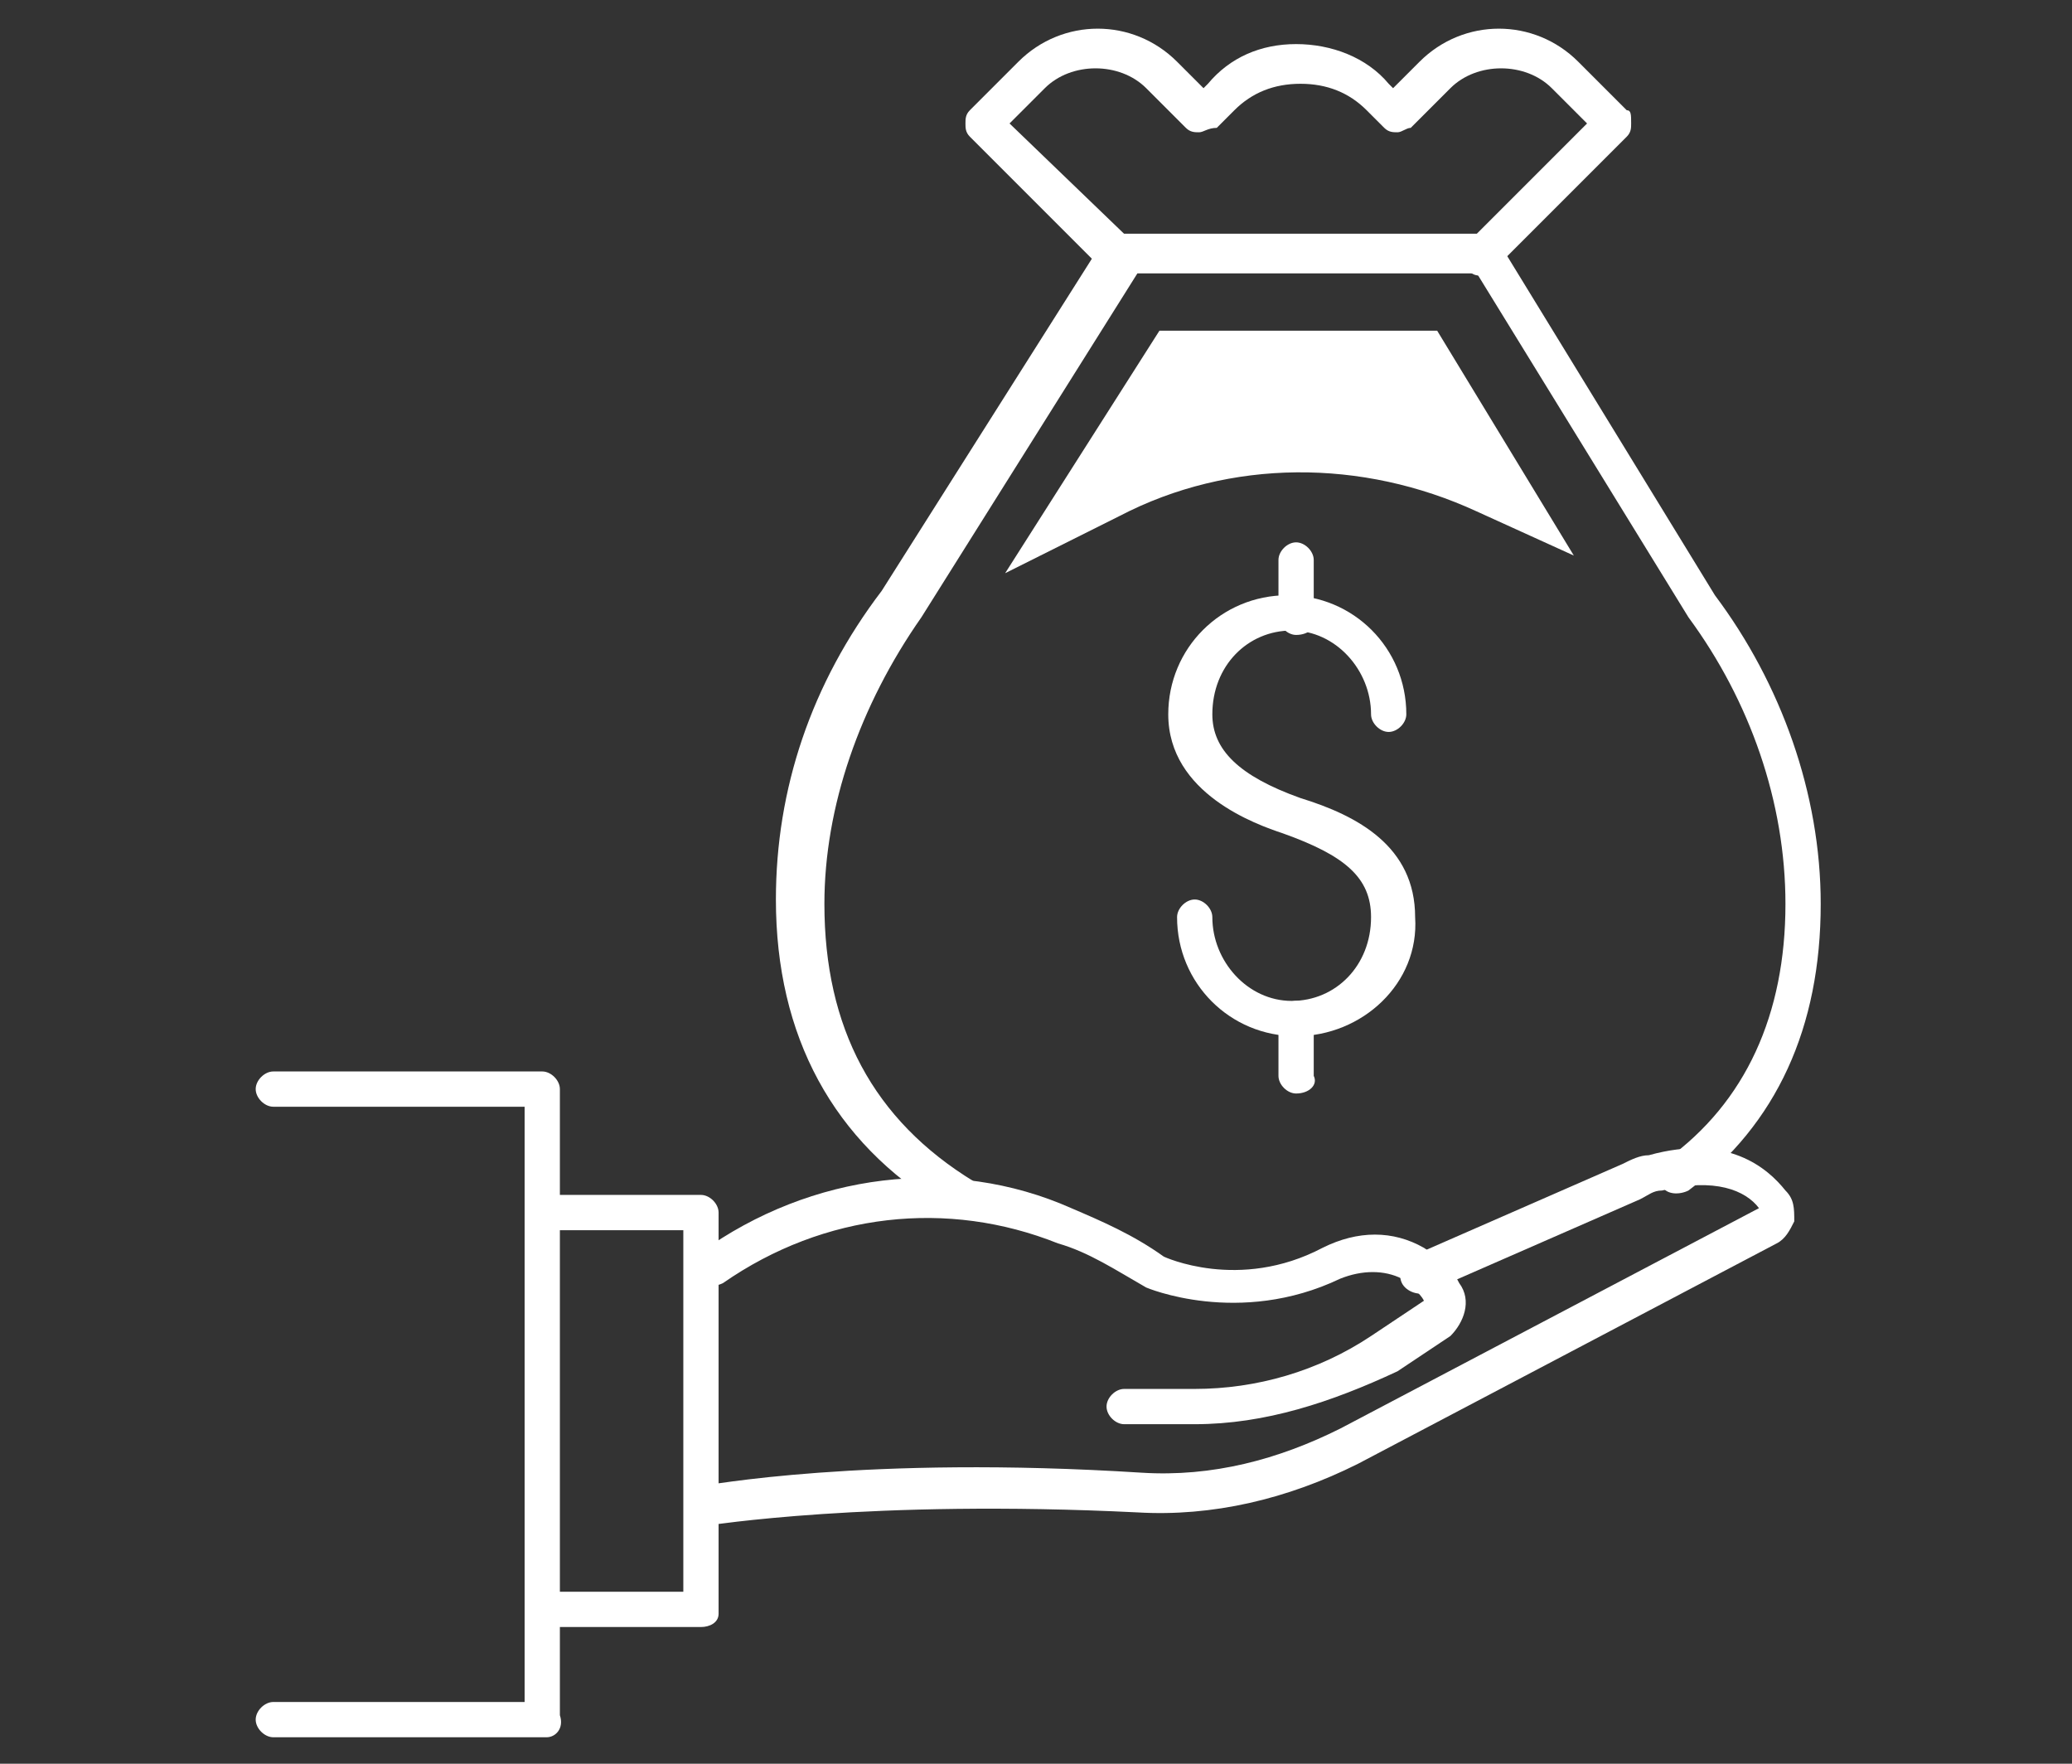
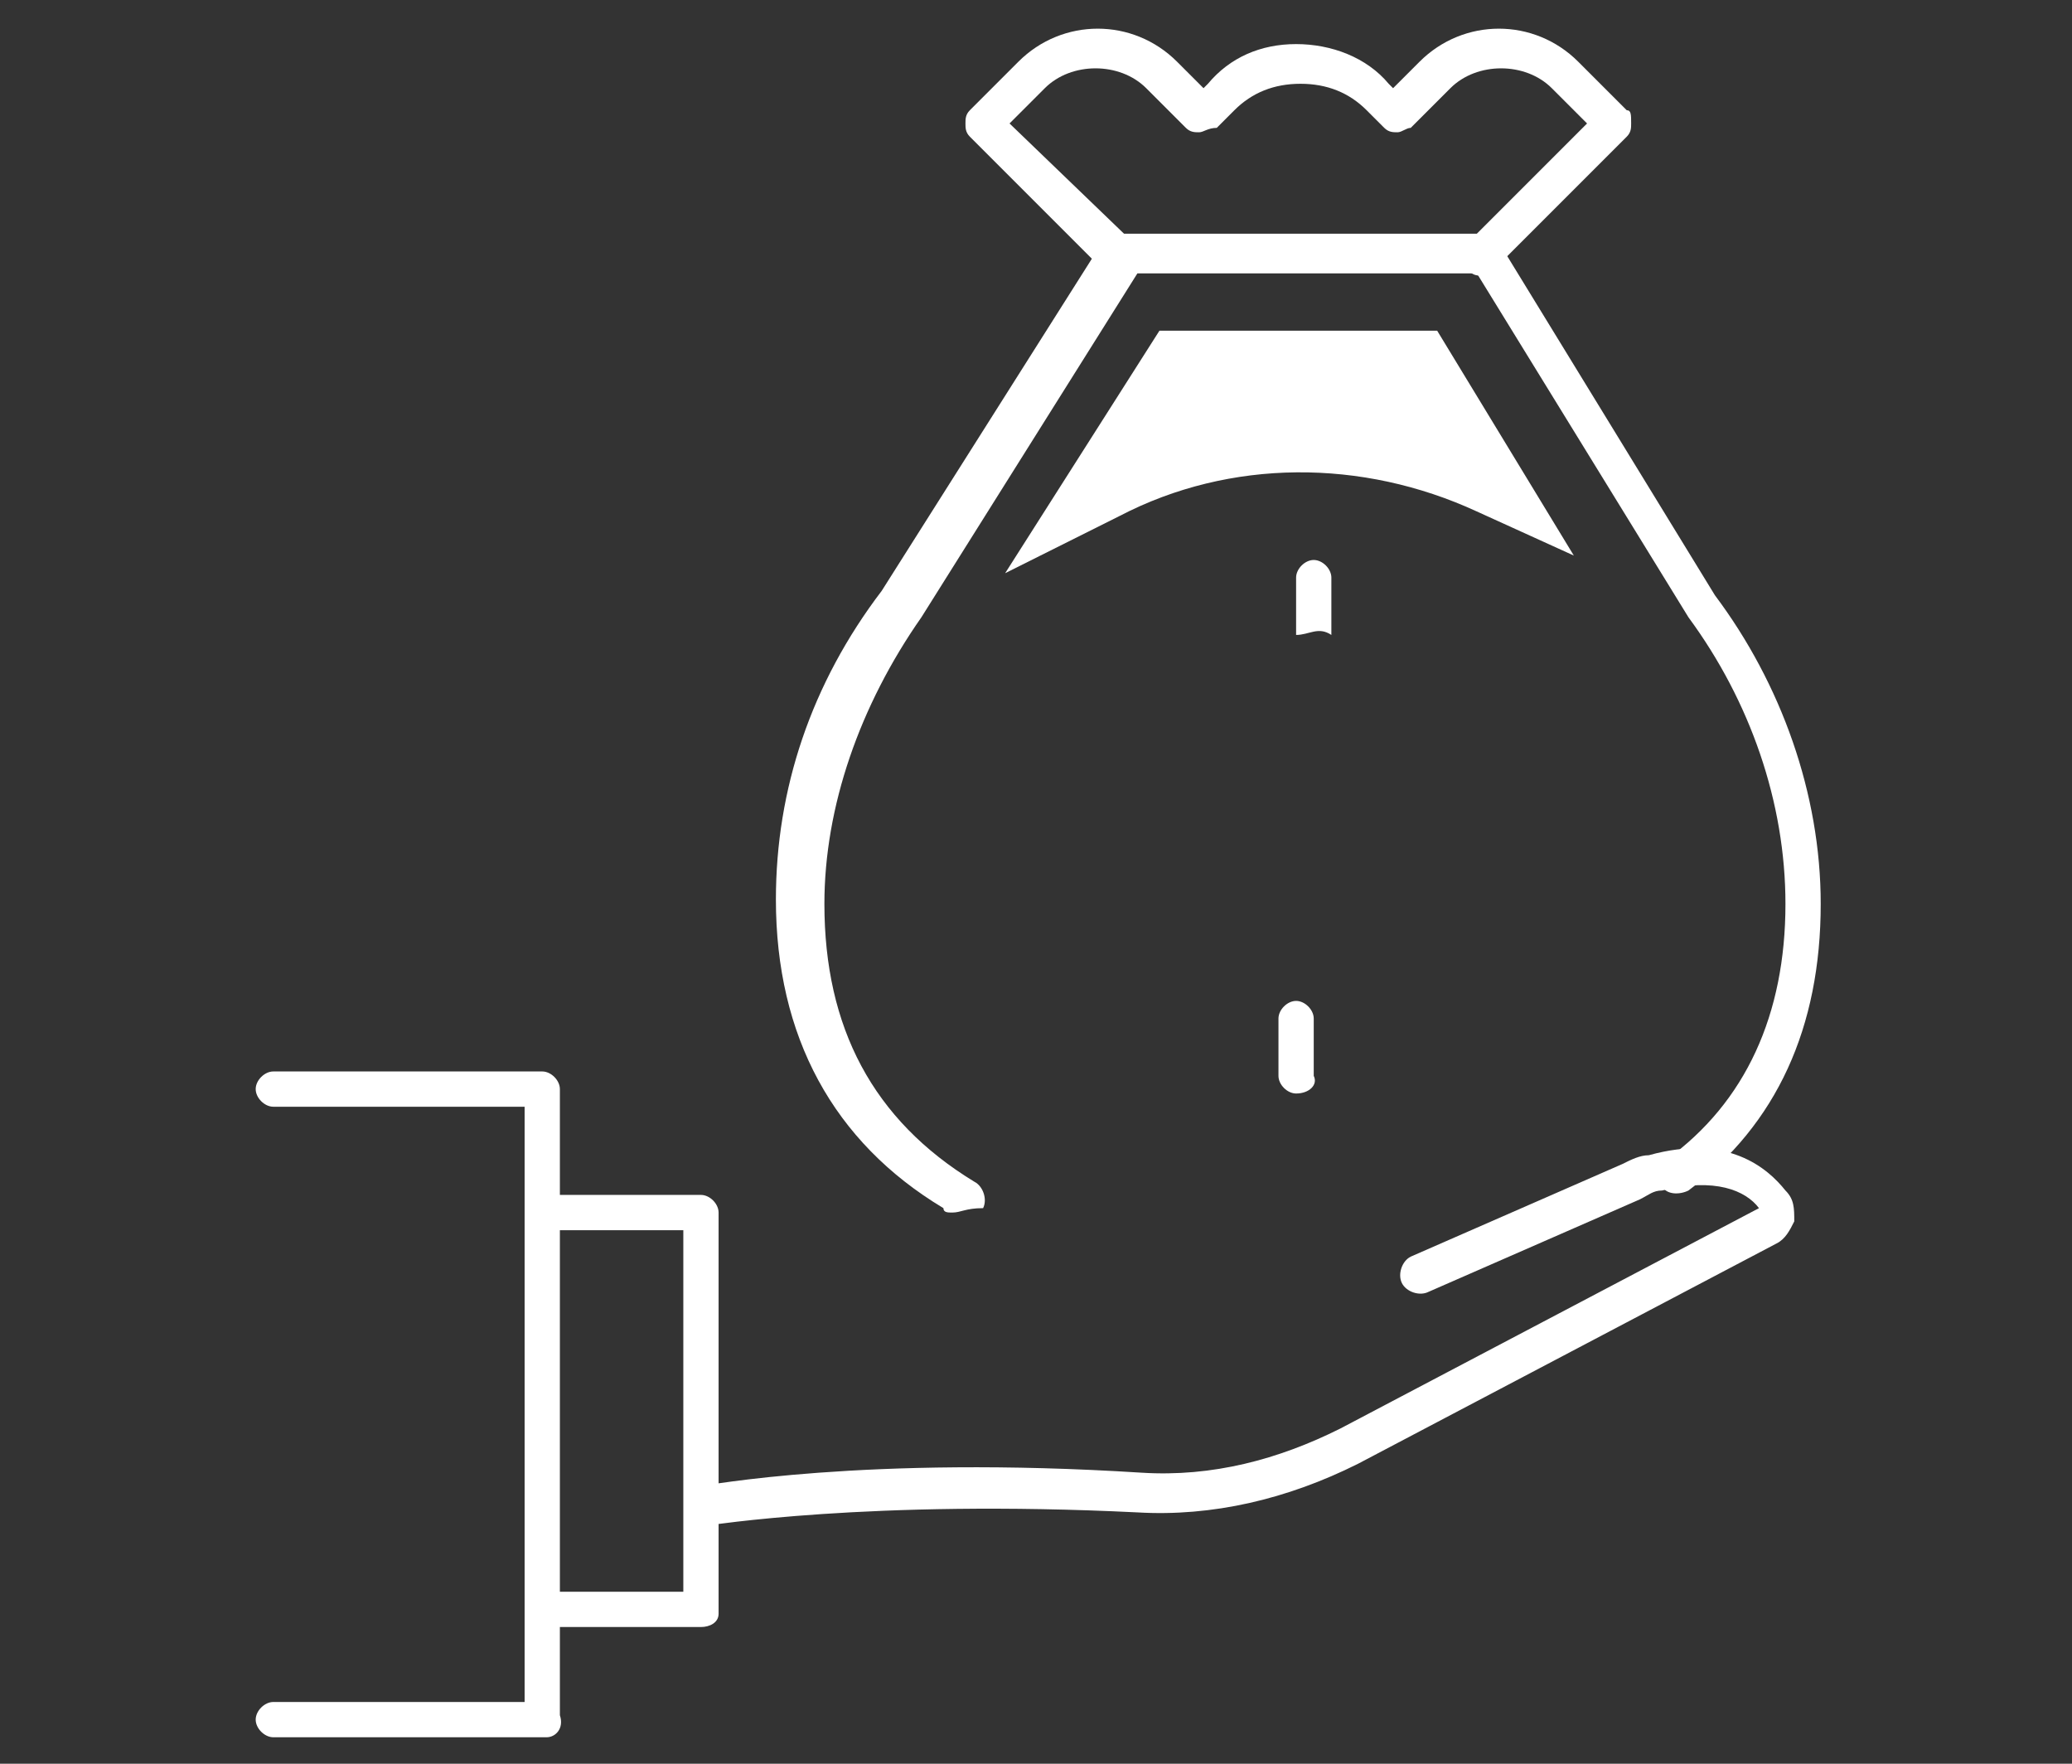
<svg xmlns="http://www.w3.org/2000/svg" version="1.1" id="Layer_1" x="0px" y="0px" viewBox="0 0 47 40" style="enable-background:new 0 0 47 40;" xml:space="preserve">
  <rect x="0" y="0" width="47" height="40" fill="#333333" stroke="none" />
  <style type="text/css">
	.st0{fill:#FFFFFF;}
	.st1{fill-rule:evenodd;clip-rule:evenodd;fill:#FFFFFF;}
</style>
  <g id="Page-1">
    <g id="_x30_3.1-Advisory" transform="translate(-995, -1562)">
      <g id="advisory-icon-2" transform="translate(996, 1563)">
        <g id="Stroke-1">
          <path class="st0" d="M20.6,26.5c-0.1,0-0.2,0-0.2-0.1c-2.5-1.5-3.8-3.9-3.8-7c0-2.5,0.8-4.9,2.4-7l5-7.9      c0.1-0.1,0.2-0.2,0.4-0.2h8.2c0.2,0,0.3,0.1,0.4,0.2l4.9,8c1.5,2,2.4,4.5,2.4,7c0,2.8-1,5-3,6.5c-0.2,0.1-0.5,0.1-0.6-0.1      c-0.1-0.2-0.1-0.5,0.1-0.6c1.8-1.3,2.7-3.3,2.7-5.8c0-2.3-0.8-4.6-2.2-6.5l-4.8-7.8h-7.7l-4.9,7.8c-1.4,2-2.2,4.3-2.2,6.5      c0,2.8,1.1,4.9,3.4,6.3c0.2,0.1,0.3,0.4,0.2,0.6C20.9,26.4,20.8,26.5,20.6,26.5z" />
        </g>
        <g id="Stroke-3">
          <path class="st0" d="M24.3,5.2c-0.1,0-0.2,0-0.3-0.1l-3-3c-0.1-0.1-0.1-0.2-0.1-0.3c0-0.1,0-0.2,0.1-0.3l1.1-1.1      c1-1,2.6-1,3.6,0l0.6,0.6l0.1-0.1C26.9,0.3,27.6,0,28.4,0c0,0,0,0,0,0c0.8,0,1.6,0.3,2.1,0.9l0.1,0.1l0.6-0.6c1-1,2.6-1,3.6,0      l1.1,1.1C36,1.5,36,1.6,36,1.8c0,0.1,0,0.2-0.1,0.3l-3,3c-0.2,0.2-0.5,0.2-0.6,0c-0.2-0.2-0.2-0.5,0-0.6L35,1.8L34.2,1      c-0.6-0.6-1.7-0.6-2.3,0L31,1.9C30.9,1.9,30.8,2,30.7,2l0,0c-0.1,0-0.2,0-0.3-0.1L30,1.5c-0.4-0.4-0.9-0.6-1.5-0.6l0,0      c-0.6,0-1.1,0.2-1.5,0.6l-0.4,0.4C26.4,1.9,26.3,2,26.2,2l0,0c-0.1,0-0.2,0-0.3-0.1L25,1c-0.6-0.6-1.7-0.6-2.3,0l-0.8,0.8      l2.7,2.6c0.2,0.2,0.2,0.4,0,0.6C24.5,5.1,24.4,5.2,24.3,5.2z" />
        </g>
        <g id="Stroke-5">
-           <path class="st0" d="M26.1,31.3h-1.6c-0.2,0-0.4-0.2-0.4-0.4c0-0.2,0.2-0.4,0.4-0.4h1.6c1.4,0,2.8-0.4,4-1.2l1.2-0.8      c-0.1-0.2-0.3-0.3-0.5-0.5c-0.4-0.2-0.9-0.2-1.4,0c-2.3,1.1-4.4,0.2-4.4,0.2c-0.7-0.4-1.3-0.8-2-1c-2.5-1-5.3-0.7-7.6,0.9      c-0.2,0.1-0.5,0.1-0.6-0.1c-0.1-0.2-0.1-0.5,0.1-0.6c2.5-1.8,5.7-2.2,8.4-1c0.7,0.3,1.4,0.6,2.1,1.1c0,0,1.7,0.8,3.6-0.2      c0.8-0.4,1.6-0.4,2.3,0c0.3,0.2,0.6,0.4,0.8,0.8c0.3,0.4,0.1,0.9-0.2,1.2l-1.2,0.8C29.2,30.8,27.7,31.3,26.1,31.3z" />
-         </g>
+           </g>
        <g id="Stroke-7">
          <path class="st0" d="M15,33.6c-0.2,0-0.4-0.1-0.4-0.4c0-0.2,0.1-0.5,0.3-0.5c0.1,0,3.7-0.7,10-0.3c1.6,0.1,3.1-0.3,4.5-1l9.5-5      c-0.3-0.4-1-0.7-2.2-0.4c-0.2,0-0.3,0.1-0.5,0.2l-4.8,2.1c-0.2,0.1-0.5,0-0.6-0.2c-0.1-0.2,0-0.5,0.2-0.6l4.8-2.1      c0.2-0.1,0.4-0.2,0.6-0.2c1.8-0.5,2.7,0.3,3.1,0.8c0.2,0.2,0.2,0.4,0.2,0.7c-0.1,0.2-0.2,0.4-0.4,0.5l-9.5,5      c-1.6,0.8-3.3,1.2-5,1.1C18.7,33,15.1,33.6,15,33.6C15.1,33.6,15,33.6,15,33.6z" />
        </g>
        <g id="Stroke-9">
          <path class="st0" d="M14.9,35.9h-3.5c-0.2,0-0.4-0.2-0.4-0.4c0-0.2,0.2-0.4,0.4-0.4h3.1v-8.2h-3.1c-0.2,0-0.4-0.2-0.4-0.4      c0-0.2,0.2-0.4,0.4-0.4h3.5c0.2,0,0.4,0.2,0.4,0.4v9.1C15.3,35.8,15.1,35.9,14.9,35.9z" />
        </g>
        <g id="Stroke-11">
          <path class="st0" d="M11.4,38.4H5.2c-0.2,0-0.4-0.2-0.4-0.4c0-0.2,0.2-0.4,0.4-0.4h5.7V24.1H5.2c-0.2,0-0.4-0.2-0.4-0.4      c0-0.2,0.2-0.4,0.4-0.4h6.1c0.2,0,0.4,0.2,0.4,0.4v14.2C11.8,38.2,11.6,38.4,11.4,38.4z" />
        </g>
        <g id="Stroke-13">
-           <path class="st0" d="M28.4,22.5c-1.5,0-2.7-1.2-2.7-2.7c0-0.2,0.2-0.4,0.4-0.4c0.2,0,0.4,0.2,0.4,0.4c0,1,0.8,1.9,1.8,1.9      s1.8-0.8,1.8-1.9c0-0.9-0.6-1.4-2-1.9c-0.6-0.2-2.6-0.9-2.6-2.7c0-1.5,1.2-2.7,2.7-2.7c1.5,0,2.7,1.2,2.7,2.7      c0,0.2-0.2,0.4-0.4,0.4c-0.2,0-0.4-0.2-0.4-0.4c0-1-0.8-1.9-1.8-1.9s-1.8,0.8-1.8,1.9c0,0.8,0.6,1.4,2,1.9      c1.3,0.4,2.6,1.1,2.6,2.7C31.2,21.3,29.9,22.5,28.4,22.5z" />
-         </g>
+           </g>
        <g id="Stroke-15">
-           <path class="st0" d="M28.4,13.4c-0.2,0-0.4-0.2-0.4-0.4v-1.3c0-0.2,0.2-0.4,0.4-0.4c0.2,0,0.4,0.2,0.4,0.4v1.3      C28.9,13.2,28.7,13.4,28.4,13.4z" />
+           <path class="st0" d="M28.4,13.4v-1.3c0-0.2,0.2-0.4,0.4-0.4c0.2,0,0.4,0.2,0.4,0.4v1.3      C28.9,13.2,28.7,13.4,28.4,13.4z" />
        </g>
        <g id="Stroke-17">
          <path class="st0" d="M28.4,23.8c-0.2,0-0.4-0.2-0.4-0.4v-1.3c0-0.2,0.2-0.4,0.4-0.4c0.2,0,0.4,0.2,0.4,0.4v1.3      C28.9,23.6,28.7,23.8,28.4,23.8z" />
        </g>
        <g id="Fill-19">
          <path class="st1" d="M28.4,6.5h-3.1L21.8,12l2.6-1.3c2.5-1.3,5.5-1.3,8.1-0.1l2.2,1l-3.1-5.1H28.4z" />
        </g>
      </g>
    </g>
  </g>
</svg>